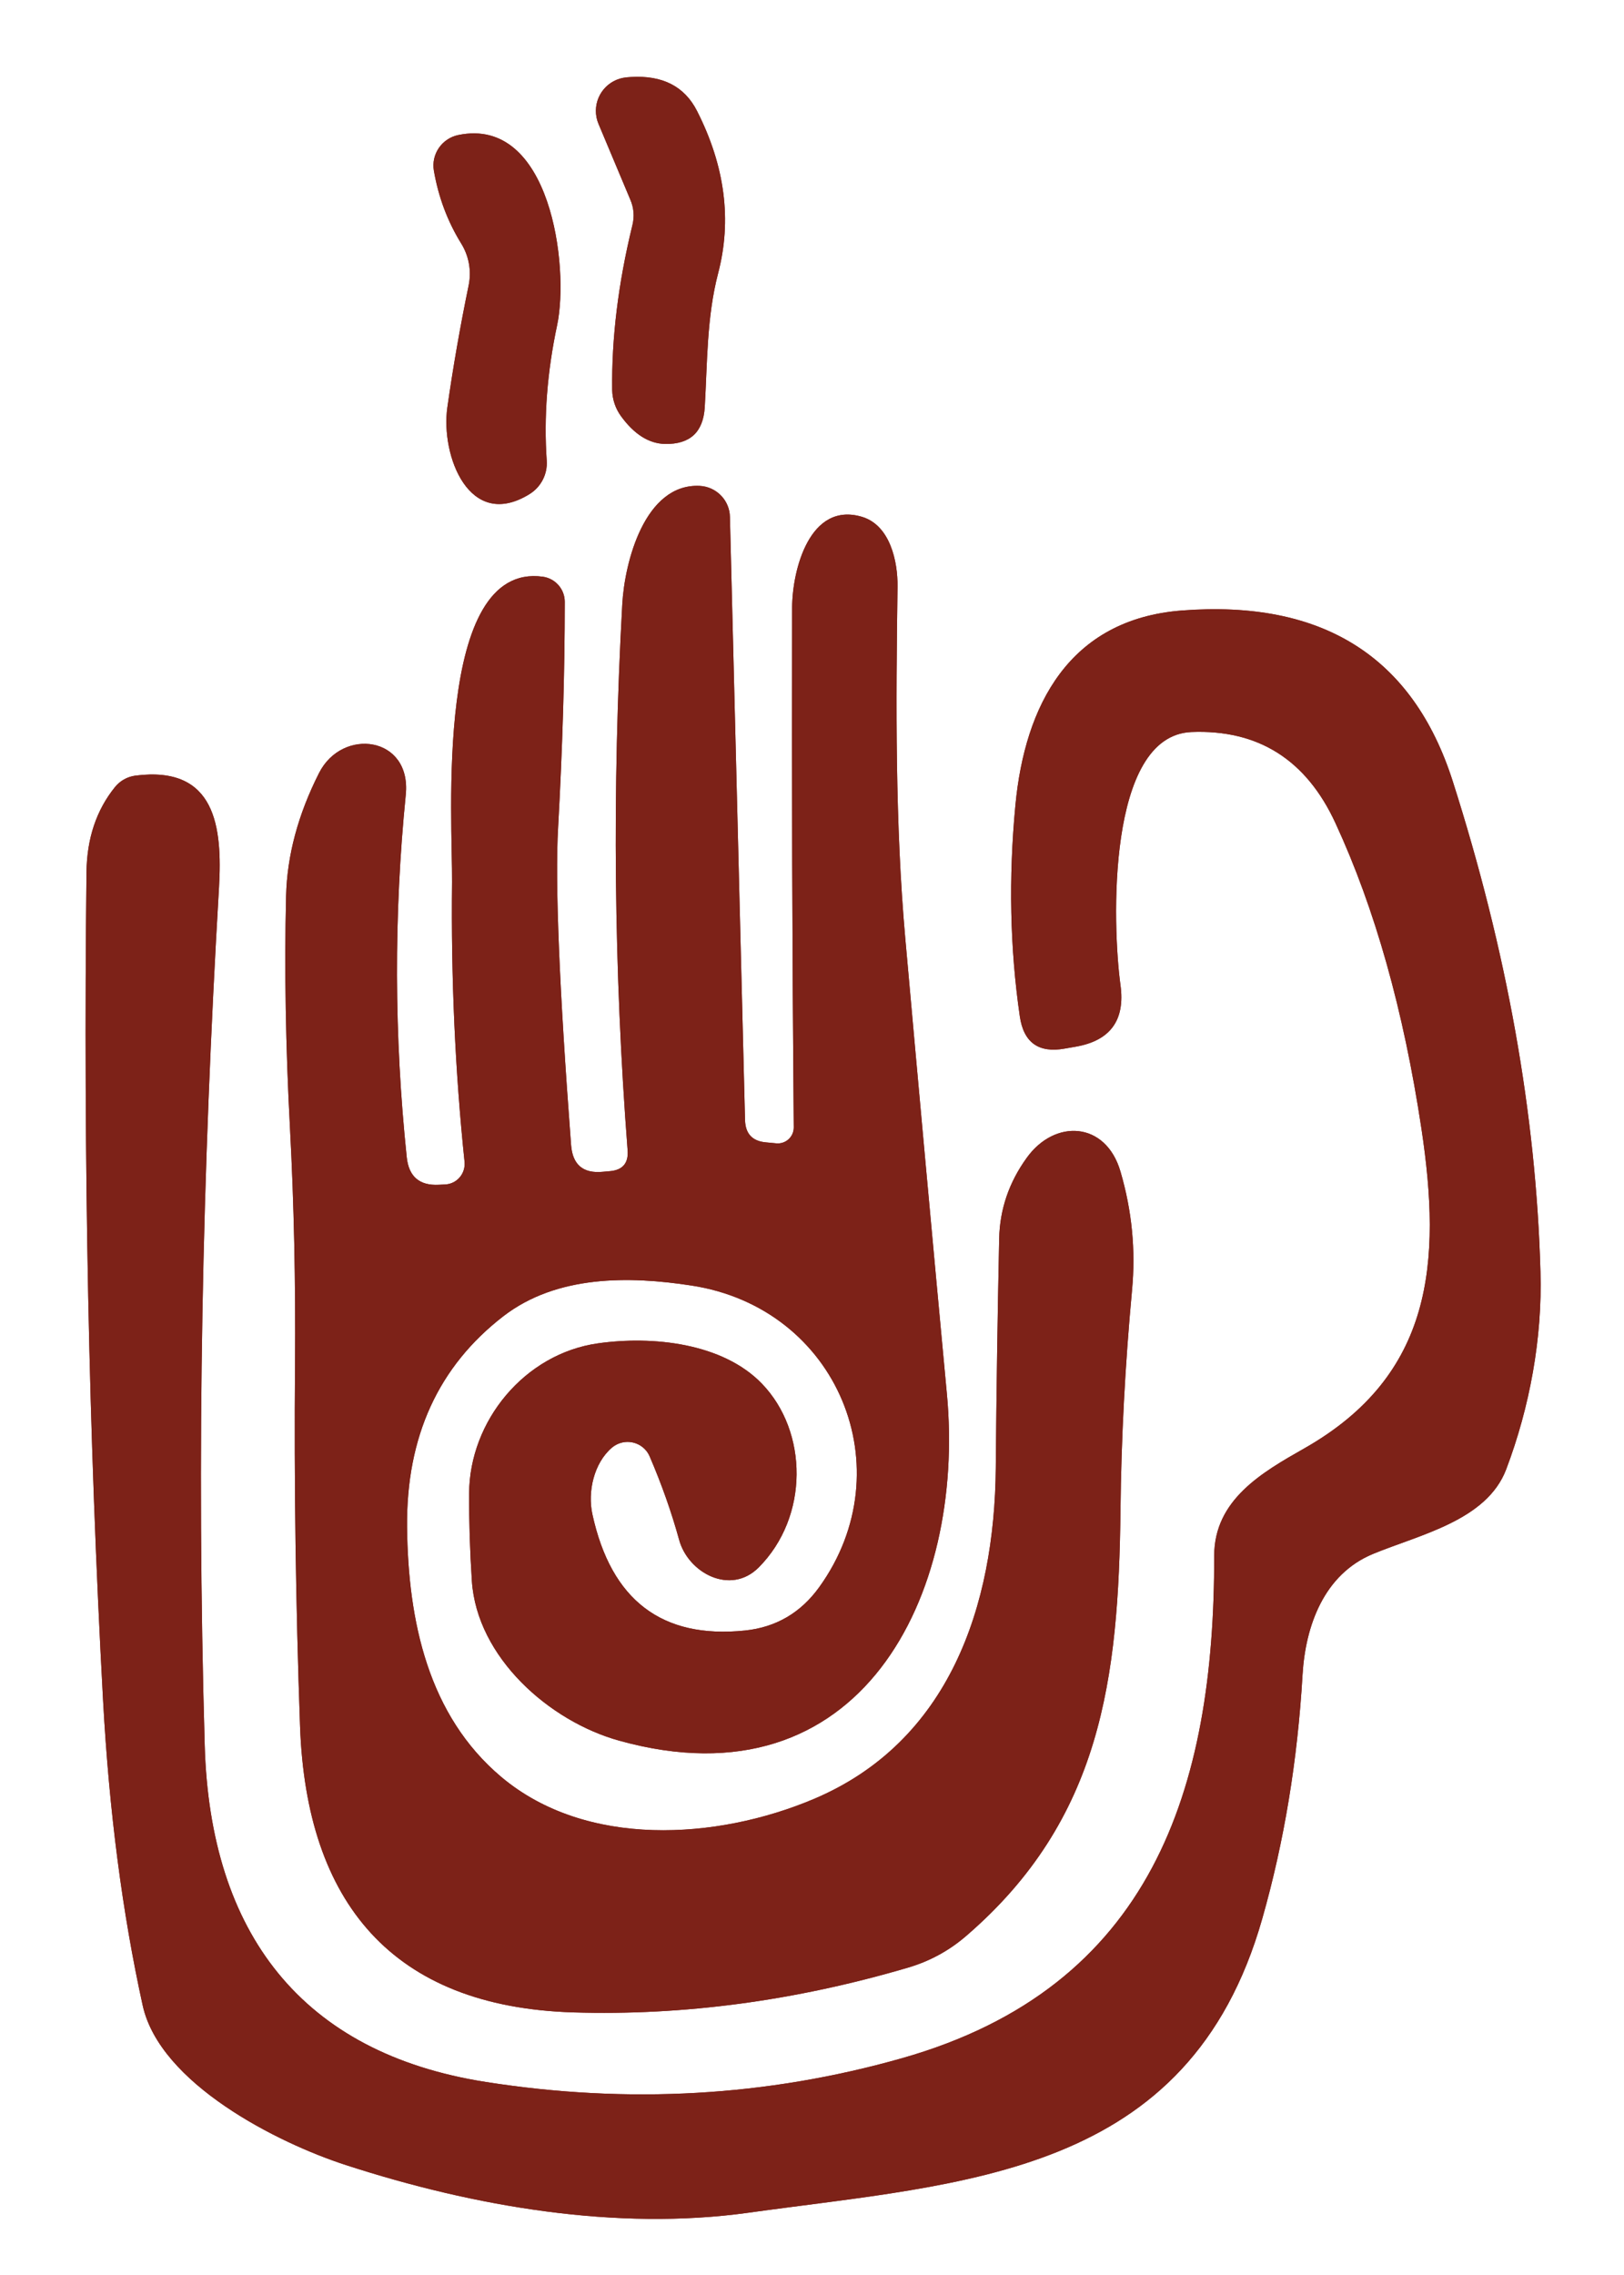
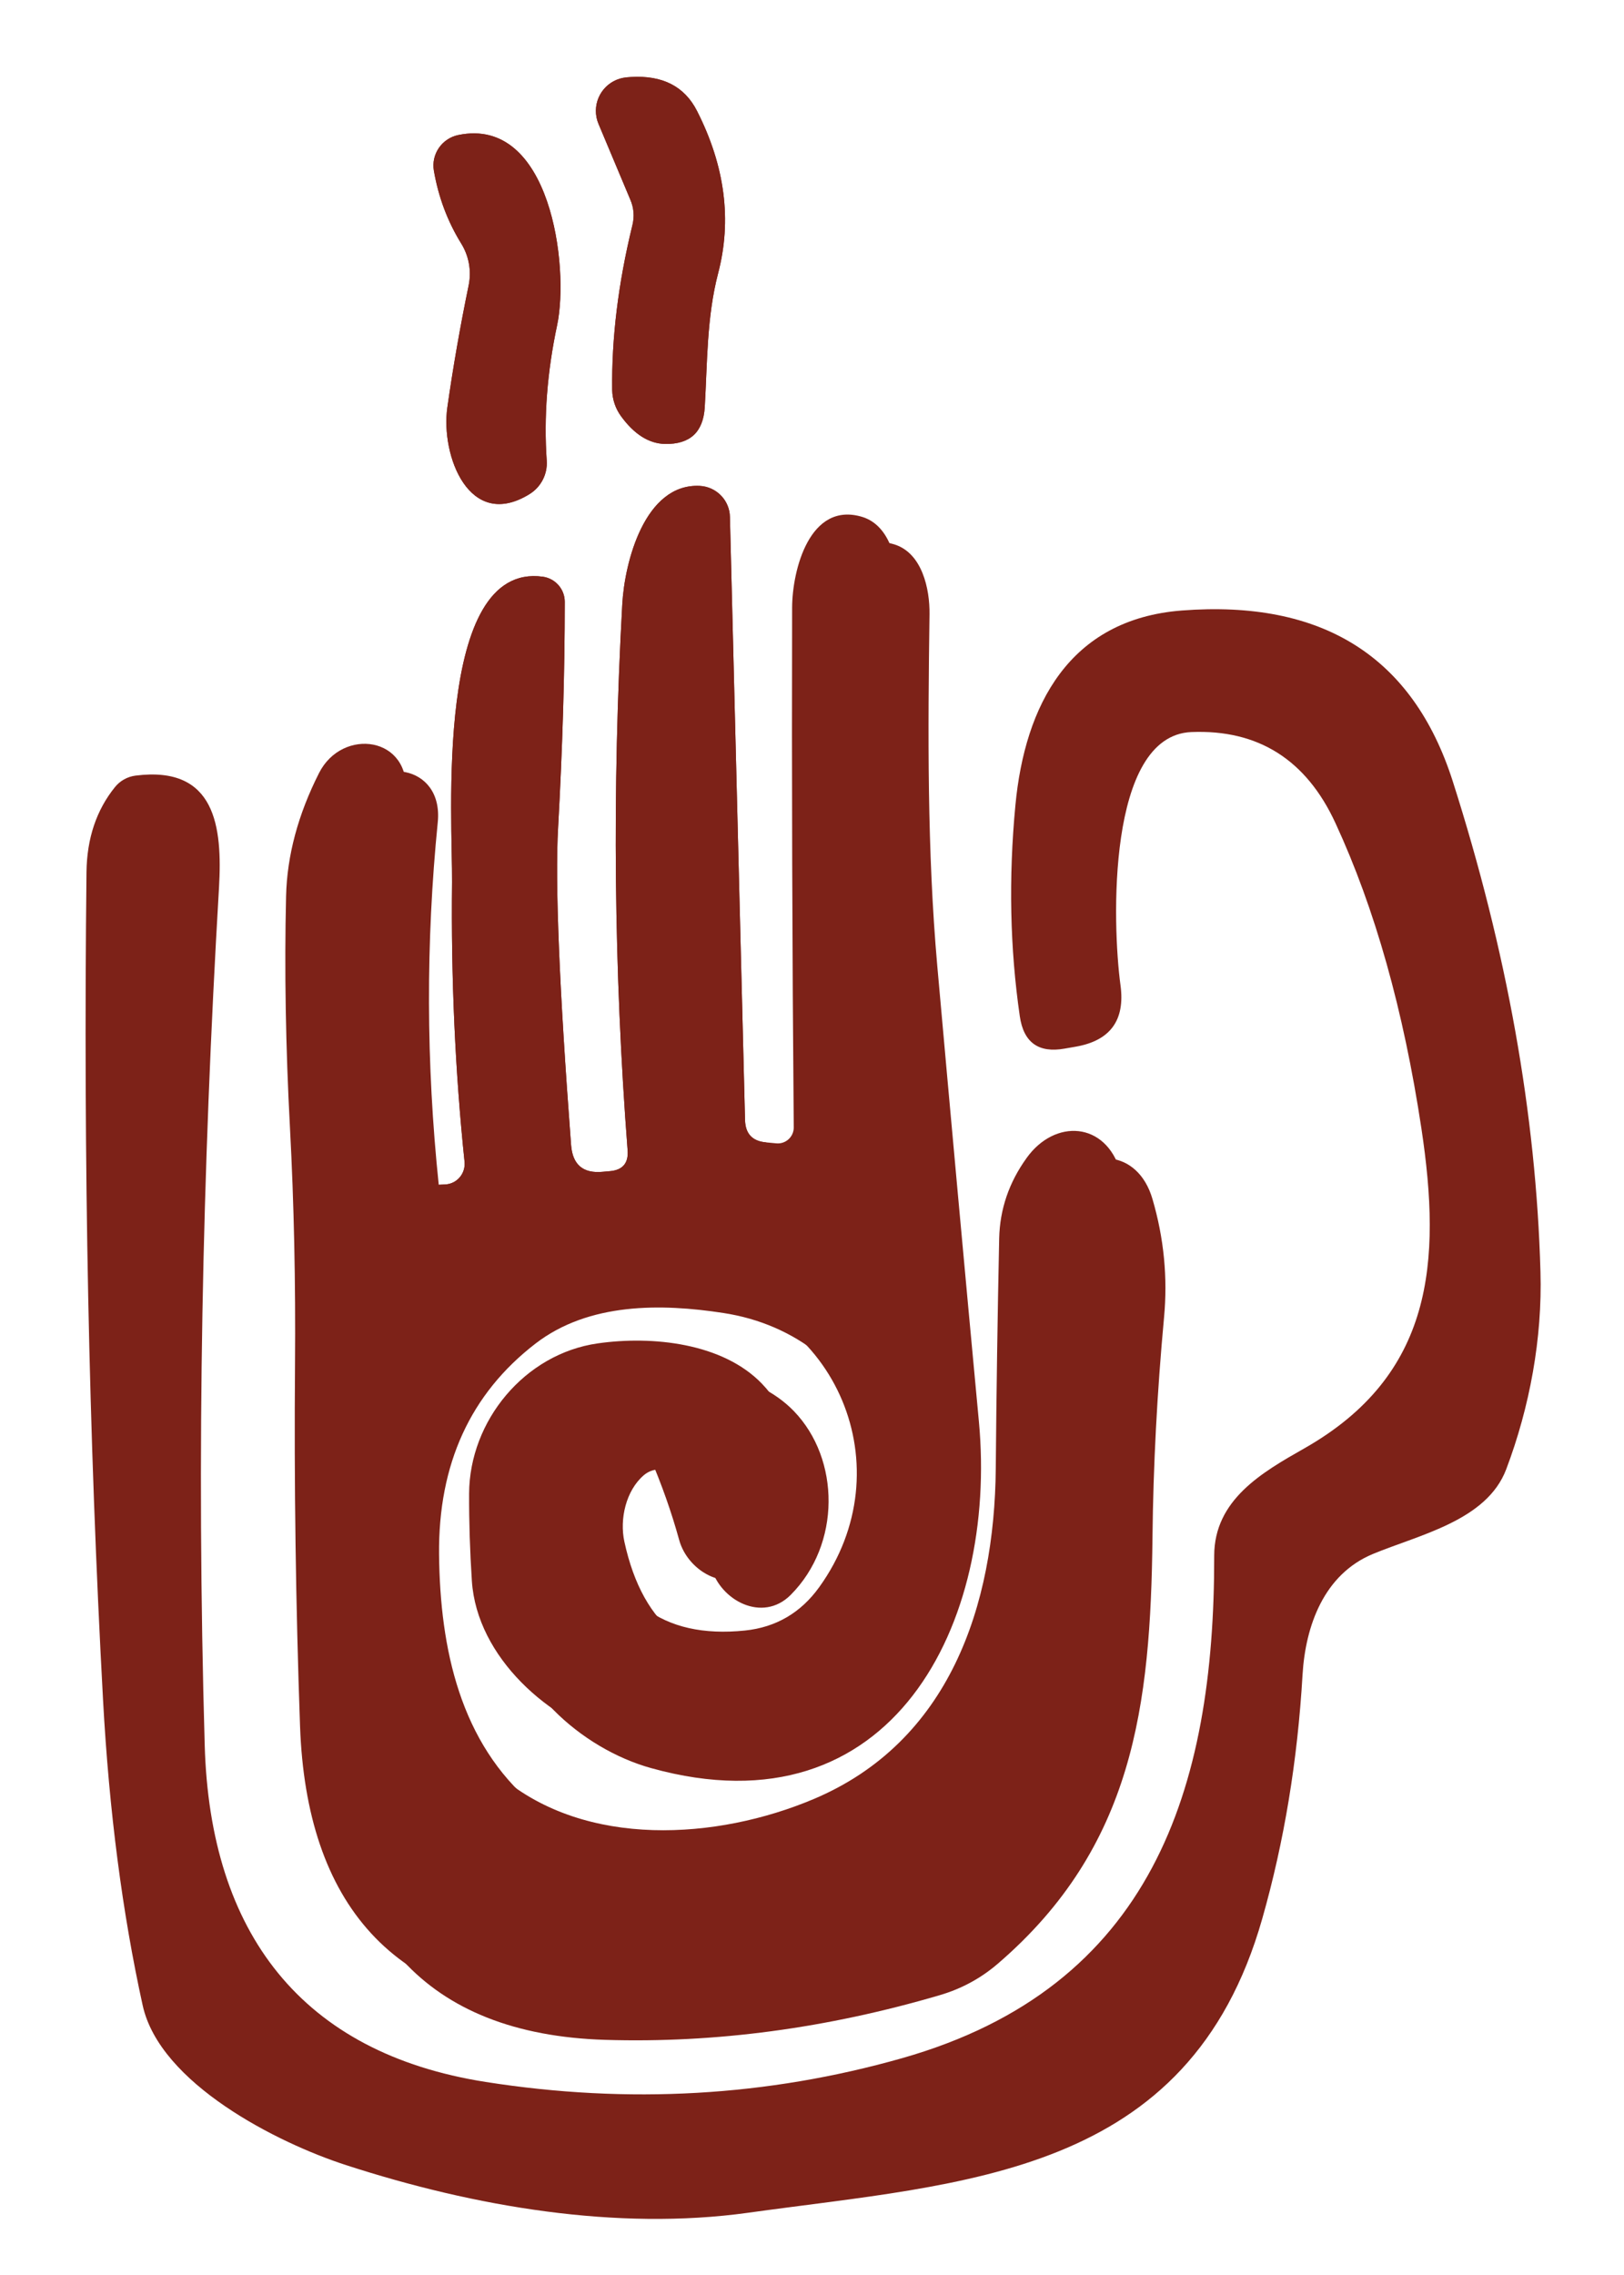
<svg xmlns="http://www.w3.org/2000/svg" version="1.1" id="Layer_1" x="0px" y="0px" viewBox="0 0 100 140" enable-background="new 0 0 100 140" xml:space="preserve">
  <g>
    <path vector-effect="non-scaling-stroke" fill="#7D2218" d="M36.856,7.63l1.95,4.64c0.227,0.52,0.27,1.057,0.13,1.61   c-0.867,3.553-1.28,6.927-1.24,10.12c0.013,0.586,0.205,1.151,0.55,1.62c0.813,1.113,1.717,1.68,2.71,1.7   c1.533,0.027,2.347-0.727,2.44-2.26c0.16-2.75,0.12-5.54,0.82-8.23c0.86-3.273,0.43-6.603-1.29-9.99   c-0.767-1.52-2.127-2.22-4.08-2.1c-0.16,0.007-0.317,0.023-0.47,0.05c-1.123,0.213-1.861,1.297-1.647,2.42   C36.756,7.355,36.799,7.495,36.856,7.63" />
    <path vector-effect="non-scaling-stroke" fill="#7D2218" d="M34.306,20.01c0.76-3.59-0.4-12.88-6.09-11.7   c-1.009,0.212-1.671,1.179-1.5,2.19c0.28,1.627,0.84,3.12,1.68,4.48c0.481,0.77,0.646,1.698,0.46,2.59   c-0.52,2.52-0.957,5.02-1.31,7.5c-0.42,2.96,1.35,7.64,5.07,5.33c0.701-0.437,1.105-1.225,1.05-2.05   C33.479,25.67,33.693,22.89,34.306,20.01" />
-     <path vector-effect="non-scaling-stroke" fill="#7D2218" d="M47.166,70.3c-0.84-0.073-1.27-0.533-1.29-1.38l-0.93-37.11   c-0.02-1.027-0.838-1.863-1.87-1.91c-3.37-0.15-4.62,4.68-4.76,7.31c-0.627,11.38-0.517,22.573,0.33,33.58   c0.06,0.78-0.297,1.207-1.07,1.28l-0.45,0.04c-1.213,0.12-1.867-0.427-1.96-1.64c-0.727-9.62-0.993-16.13-0.8-19.53   c0.273-4.933,0.41-9.567,0.41-13.9c0.002-0.779-0.574-1.44-1.35-1.55c-6.73-0.92-5.55,15.13-5.59,18.8   c-0.067,5.92,0.19,11.657,0.77,17.21c0.067,0.698-0.439,1.319-1.132,1.386c-0.019,0.002-0.039,0.003-0.058,0.004l-0.4,0.02   c-1.187,0.06-1.843-0.503-1.97-1.69c-0.78-7.473-0.8-14.91-0.06-22.31c0.36-3.61-3.91-4.17-5.34-1.34   c-1.293,2.553-1.97,5.077-2.03,7.57c-0.107,4.513-0.027,9.273,0.24,14.28c0.247,4.647,0.35,9.49,0.31,14.53   c-0.06,7.327,0.043,14.757,0.31,22.29c0.39,10.82,5.66,17.26,16.83,17.6c6.78,0.207,13.643-0.71,20.59-2.75   c1.34-0.393,2.533-1.04,3.58-1.94c8.36-7.19,9.4-15.87,9.52-26.23c0.047-4.4,0.283-8.907,0.71-13.52   c0.233-2.453-0.003-4.887-0.71-7.3c-0.9-3.1-4.05-3.26-5.78-0.84c-1.087,1.507-1.65,3.157-1.69,4.95   c-0.1,4.72-0.17,9.43-0.21,14.13c-0.07,8.5-2.87,16.85-11.21,20.37c-5.97,2.52-14.02,3.03-19.24-1.36   c-4.49-3.78-5.74-9.56-5.8-15.38c-0.053-5.56,1.927-9.887,5.94-12.98c3.29-2.53,7.74-2.47,11.57-1.88   c9.03,1.38,13.1,11.3,7.87,18.56c-1.14,1.58-2.663,2.47-4.57,2.67c-5.113,0.527-8.247-1.86-9.4-7.16c-0.3-1.38,0.09-3.14,1.2-4.09   c0.627-0.533,1.566-0.46,2.096,0.162c0.097,0.113,0.176,0.241,0.234,0.378c0.74,1.72,1.343,3.427,1.81,5.12   c0.55,2.04,3.16,3.45,4.9,1.71c3.11-3.12,3.05-8.36,0.2-11.31c-2.42-2.51-6.75-2.96-10.11-2.48c-4.5,0.64-7.9,4.77-7.92,9.24   c-0.007,1.747,0.05,3.54,0.17,5.38c0.31,4.7,4.77,8.64,9.08,9.83c14.88,4.13,21.33-8.95,20.17-21.34   c-0.88-9.4-1.733-18.737-2.56-28.01c-0.63-7.08-0.58-14.42-0.48-21.67c0.02-1.54-0.45-3.76-2.17-4.29   c-3.24-0.98-4.31,3.27-4.32,5.57c-0.027,10.393,0.007,21.06,0.1,32c0.002,0.541-0.435,0.982-0.976,0.984   c-0.031,0-0.063-0.001-0.094-0.004L47.166,70.3" />
-     <path vector-effect="non-scaling-stroke" fill="#7D2218" d="M12.606,107.41c-0.52-18.02-0.15-35.3,0.88-52.8   c0.21-3.7-0.19-7.51-5.14-6.88c-0.5,0.064-0.955,0.318-1.27,0.71c-1.14,1.413-1.723,3.153-1.75,5.22   c-0.2,17.853,0.14,34.843,1.02,50.97c0.373,6.827,1.187,13.087,2.44,18.78c1.06,4.81,8.29,8.46,12.53,9.83   c7.92,2.57,16.67,4.05,24.75,2.93c13.36-1.86,27.14-2.21,31.66-18.1c1.347-4.727,2.173-9.73,2.48-15.01   c0.18-3.02,1.32-6.18,4.33-7.43c2.87-1.19,7.01-2.05,8.21-5.21c1.45-3.83,2.23-8.07,2.11-12.16c-0.267-9.68-2.067-19.74-5.4-30.18   c-2.453-7.673-8.017-11.177-16.69-10.51c-6.95,0.54-9.66,5.86-10.24,11.97c-0.427,4.493-0.337,8.827,0.27,13   c0.233,1.613,1.153,2.277,2.76,1.99l0.69-0.12c2.127-0.373,3.043-1.633,2.75-3.78c-0.51-3.73-0.85-15.36,4.36-15.58   c4.12-0.167,7.08,1.703,8.88,5.61c2.427,5.247,4.19,11.51,5.29,18.79c1.24,8.23,0.73,15.17-7.21,19.68   c-2.59,1.47-5.55,3.16-5.55,6.61c0.02,14.34-3.82,26.55-19.23,30.92c-8.293,2.353-16.837,2.84-25.63,1.46   C18.556,126.34,12.936,118.94,12.606,107.41" />
+     <path vector-effect="non-scaling-stroke" fill="#7D2218" d="M47.166,70.3c-0.84-0.073-1.27-0.533-1.29-1.38l-0.93-37.11   c-0.02-1.027-0.838-1.863-1.87-1.91c-3.37-0.15-4.62,4.68-4.76,7.31c-0.627,11.38-0.517,22.573,0.33,33.58   c0.06,0.78-0.297,1.207-1.07,1.28l-0.45,0.04c-1.213,0.12-1.867-0.427-1.96-1.64c-0.727-9.62-0.993-16.13-0.8-19.53   c0.273-4.933,0.41-9.567,0.41-13.9c0.002-0.779-0.574-1.44-1.35-1.55c-6.73-0.92-5.55,15.13-5.59,18.8   c-0.067,5.92,0.19,11.657,0.77,17.21c0.067,0.698-0.439,1.319-1.132,1.386c-0.019,0.002-0.039,0.003-0.058,0.004l-0.4,0.02   c-0.78-7.473-0.8-14.91-0.06-22.31c0.36-3.61-3.91-4.17-5.34-1.34   c-1.293,2.553-1.97,5.077-2.03,7.57c-0.107,4.513-0.027,9.273,0.24,14.28c0.247,4.647,0.35,9.49,0.31,14.53   c-0.06,7.327,0.043,14.757,0.31,22.29c0.39,10.82,5.66,17.26,16.83,17.6c6.78,0.207,13.643-0.71,20.59-2.75   c1.34-0.393,2.533-1.04,3.58-1.94c8.36-7.19,9.4-15.87,9.52-26.23c0.047-4.4,0.283-8.907,0.71-13.52   c0.233-2.453-0.003-4.887-0.71-7.3c-0.9-3.1-4.05-3.26-5.78-0.84c-1.087,1.507-1.65,3.157-1.69,4.95   c-0.1,4.72-0.17,9.43-0.21,14.13c-0.07,8.5-2.87,16.85-11.21,20.37c-5.97,2.52-14.02,3.03-19.24-1.36   c-4.49-3.78-5.74-9.56-5.8-15.38c-0.053-5.56,1.927-9.887,5.94-12.98c3.29-2.53,7.74-2.47,11.57-1.88   c9.03,1.38,13.1,11.3,7.87,18.56c-1.14,1.58-2.663,2.47-4.57,2.67c-5.113,0.527-8.247-1.86-9.4-7.16c-0.3-1.38,0.09-3.14,1.2-4.09   c0.627-0.533,1.566-0.46,2.096,0.162c0.097,0.113,0.176,0.241,0.234,0.378c0.74,1.72,1.343,3.427,1.81,5.12   c0.55,2.04,3.16,3.45,4.9,1.71c3.11-3.12,3.05-8.36,0.2-11.31c-2.42-2.51-6.75-2.96-10.11-2.48c-4.5,0.64-7.9,4.77-7.92,9.24   c-0.007,1.747,0.05,3.54,0.17,5.38c0.31,4.7,4.77,8.64,9.08,9.83c14.88,4.13,21.33-8.95,20.17-21.34   c-0.88-9.4-1.733-18.737-2.56-28.01c-0.63-7.08-0.58-14.42-0.48-21.67c0.02-1.54-0.45-3.76-2.17-4.29   c-3.24-0.98-4.31,3.27-4.32,5.57c-0.027,10.393,0.007,21.06,0.1,32c0.002,0.541-0.435,0.982-0.976,0.984   c-0.031,0-0.063-0.001-0.094-0.004L47.166,70.3" />
    <path fill="#7D2218" d="M36.856,7.63c-0.445-1.053,0.047-2.268,1.1-2.713c0.135-0.057,0.276-0.1,0.42-0.127   c0.153-0.027,0.31-0.043,0.47-0.05c1.953-0.12,3.313,0.58,4.08,2.1c1.72,3.387,2.15,6.717,1.29,9.99c-0.7,2.69-0.66,5.48-0.82,8.23   c-0.093,1.533-0.907,2.287-2.44,2.26c-0.993-0.02-1.897-0.587-2.71-1.7c-0.345-0.469-0.537-1.034-0.55-1.62   c-0.04-3.193,0.373-6.567,1.24-10.12c0.14-0.553,0.097-1.09-0.13-1.61L36.856,7.63z" />
    <path fill="#7D2218" d="M28.216,8.31c5.69-1.18,6.85,8.11,6.09,11.7c-0.613,2.88-0.827,5.66-0.64,8.34   c0.055,0.825-0.349,1.613-1.05,2.05c-3.72,2.31-5.49-2.37-5.07-5.33c0.353-2.48,0.79-4.98,1.31-7.5   c0.186-0.892,0.021-1.82-0.46-2.59c-0.84-1.36-1.4-2.853-1.68-4.48C26.545,9.489,27.207,8.522,28.216,8.31z" />
    <path fill="#7D2218" d="M47.166,70.3l0.64,0.06c0.539,0.05,1.016-0.347,1.066-0.886c0.003-0.031,0.004-0.063,0.004-0.094   c-0.093-10.94-0.127-21.607-0.1-32c0.01-2.3,1.08-6.55,4.32-5.57c1.72,0.53,2.19,2.75,2.17,4.29c-0.1,7.25-0.15,14.59,0.48,21.67   c0.827,9.273,1.68,18.61,2.56,28.01c1.16,12.39-5.29,25.47-20.17,21.34c-4.31-1.19-8.77-5.13-9.08-9.83   c-0.12-1.84-0.177-3.633-0.17-5.38c0.02-4.47,3.42-8.6,7.92-9.24c3.36-0.48,7.69-0.03,10.11,2.48c2.85,2.95,2.91,8.19-0.2,11.31   c-1.74,1.74-4.35,0.33-4.9-1.71c-0.467-1.693-1.07-3.4-1.81-5.12c-0.32-0.752-1.193-1.099-1.949-0.776   c-0.138,0.059-0.266,0.139-0.381,0.236c-1.11,0.95-1.5,2.71-1.2,4.09c1.153,5.3,4.287,7.687,9.4,7.16   c1.907-0.2,3.43-1.09,4.57-2.67c5.23-7.26,1.16-17.18-7.87-18.56c-3.83-0.59-8.28-0.65-11.57,1.88   c-4.013,3.093-5.993,7.42-5.94,12.98c0.06,5.82,1.31,11.6,5.8,15.38c5.22,4.39,13.27,3.88,19.24,1.36   c8.34-3.52,11.14-11.87,11.21-20.37c0.04-4.7,0.11-9.41,0.21-14.13c0.04-1.793,0.603-3.443,1.69-4.95   c1.73-2.42,4.88-2.26,5.78,0.84c0.707,2.413,0.943,4.847,0.71,7.3c-0.427,4.613-0.663,9.12-0.71,13.52   c-0.12,10.36-1.16,19.04-9.52,26.23c-1.047,0.9-2.24,1.547-3.58,1.94c-6.947,2.04-13.81,2.957-20.59,2.75   c-11.17-0.34-16.44-6.78-16.83-17.6c-0.267-7.533-0.37-14.963-0.31-22.29c0.04-5.04-0.063-9.883-0.31-14.53   c-0.267-5.007-0.347-9.767-0.24-14.28c0.06-2.493,0.737-5.017,2.03-7.57c1.43-2.83,5.7-2.27,5.34,1.34   c-0.74,7.4-0.72,14.837,0.06,22.31c0.127,1.187,0.783,1.75,1.97,1.69l0.4-0.02c0.695-0.035,1.23-0.631,1.194-1.331   c-0.001-0.02-0.002-0.039-0.004-0.059c-0.58-5.553-0.837-11.29-0.77-17.21c0.04-3.67-1.14-19.72,5.59-18.8   c0.776,0.11,1.352,0.771,1.35,1.55c0,4.333-0.137,8.967-0.41,13.9c-0.193,3.4,0.073,9.91,0.8,19.53   c0.093,1.213,0.747,1.76,1.96,1.64l0.45-0.04c0.773-0.073,1.13-0.5,1.07-1.28c-0.847-11.007-0.957-22.2-0.33-33.58   c0.14-2.63,1.39-7.46,4.76-7.31c1.032,0.047,1.85,0.883,1.87,1.91l0.93,37.11C45.896,69.767,46.326,70.227,47.166,70.3z" />
    <path fill="#7D2218" d="M13.486,54.61c-1.03,17.5-1.4,34.78-0.88,52.8c0.33,11.53,5.95,18.93,17.3,20.71   c8.793,1.38,17.337,0.893,25.63-1.46c15.41-4.37,19.25-16.58,19.23-30.92c0-3.45,2.96-5.14,5.55-6.61   c7.94-4.51,8.45-11.45,7.21-19.68c-1.1-7.28-2.863-13.543-5.29-18.79c-1.8-3.907-4.76-5.777-8.88-5.61   c-5.21,0.22-4.87,11.85-4.36,15.58c0.293,2.147-0.623,3.407-2.75,3.78l-0.69,0.12c-1.607,0.287-2.527-0.377-2.76-1.99   c-0.607-4.173-0.697-8.507-0.27-13c0.58-6.11,3.29-11.43,10.24-11.97c8.673-0.667,14.237,2.837,16.69,10.51   c3.333,10.44,5.133,20.5,5.4,30.18c0.12,4.09-0.66,8.33-2.11,12.16c-1.2,3.16-5.34,4.02-8.21,5.21c-3.01,1.25-4.15,4.41-4.33,7.43   c-0.307,5.28-1.133,10.283-2.48,15.01c-4.52,15.89-18.3,16.24-31.66,18.1c-8.08,1.12-16.83-0.36-24.75-2.93   c-4.24-1.37-11.47-5.02-12.53-9.83c-1.253-5.693-2.067-11.953-2.44-18.78c-0.88-16.127-1.22-33.117-1.02-50.97   c0.027-2.067,0.61-3.807,1.75-5.22c0.315-0.392,0.77-0.646,1.27-0.71C13.296,47.1,13.696,50.91,13.486,54.61z" />
  </g>
</svg>